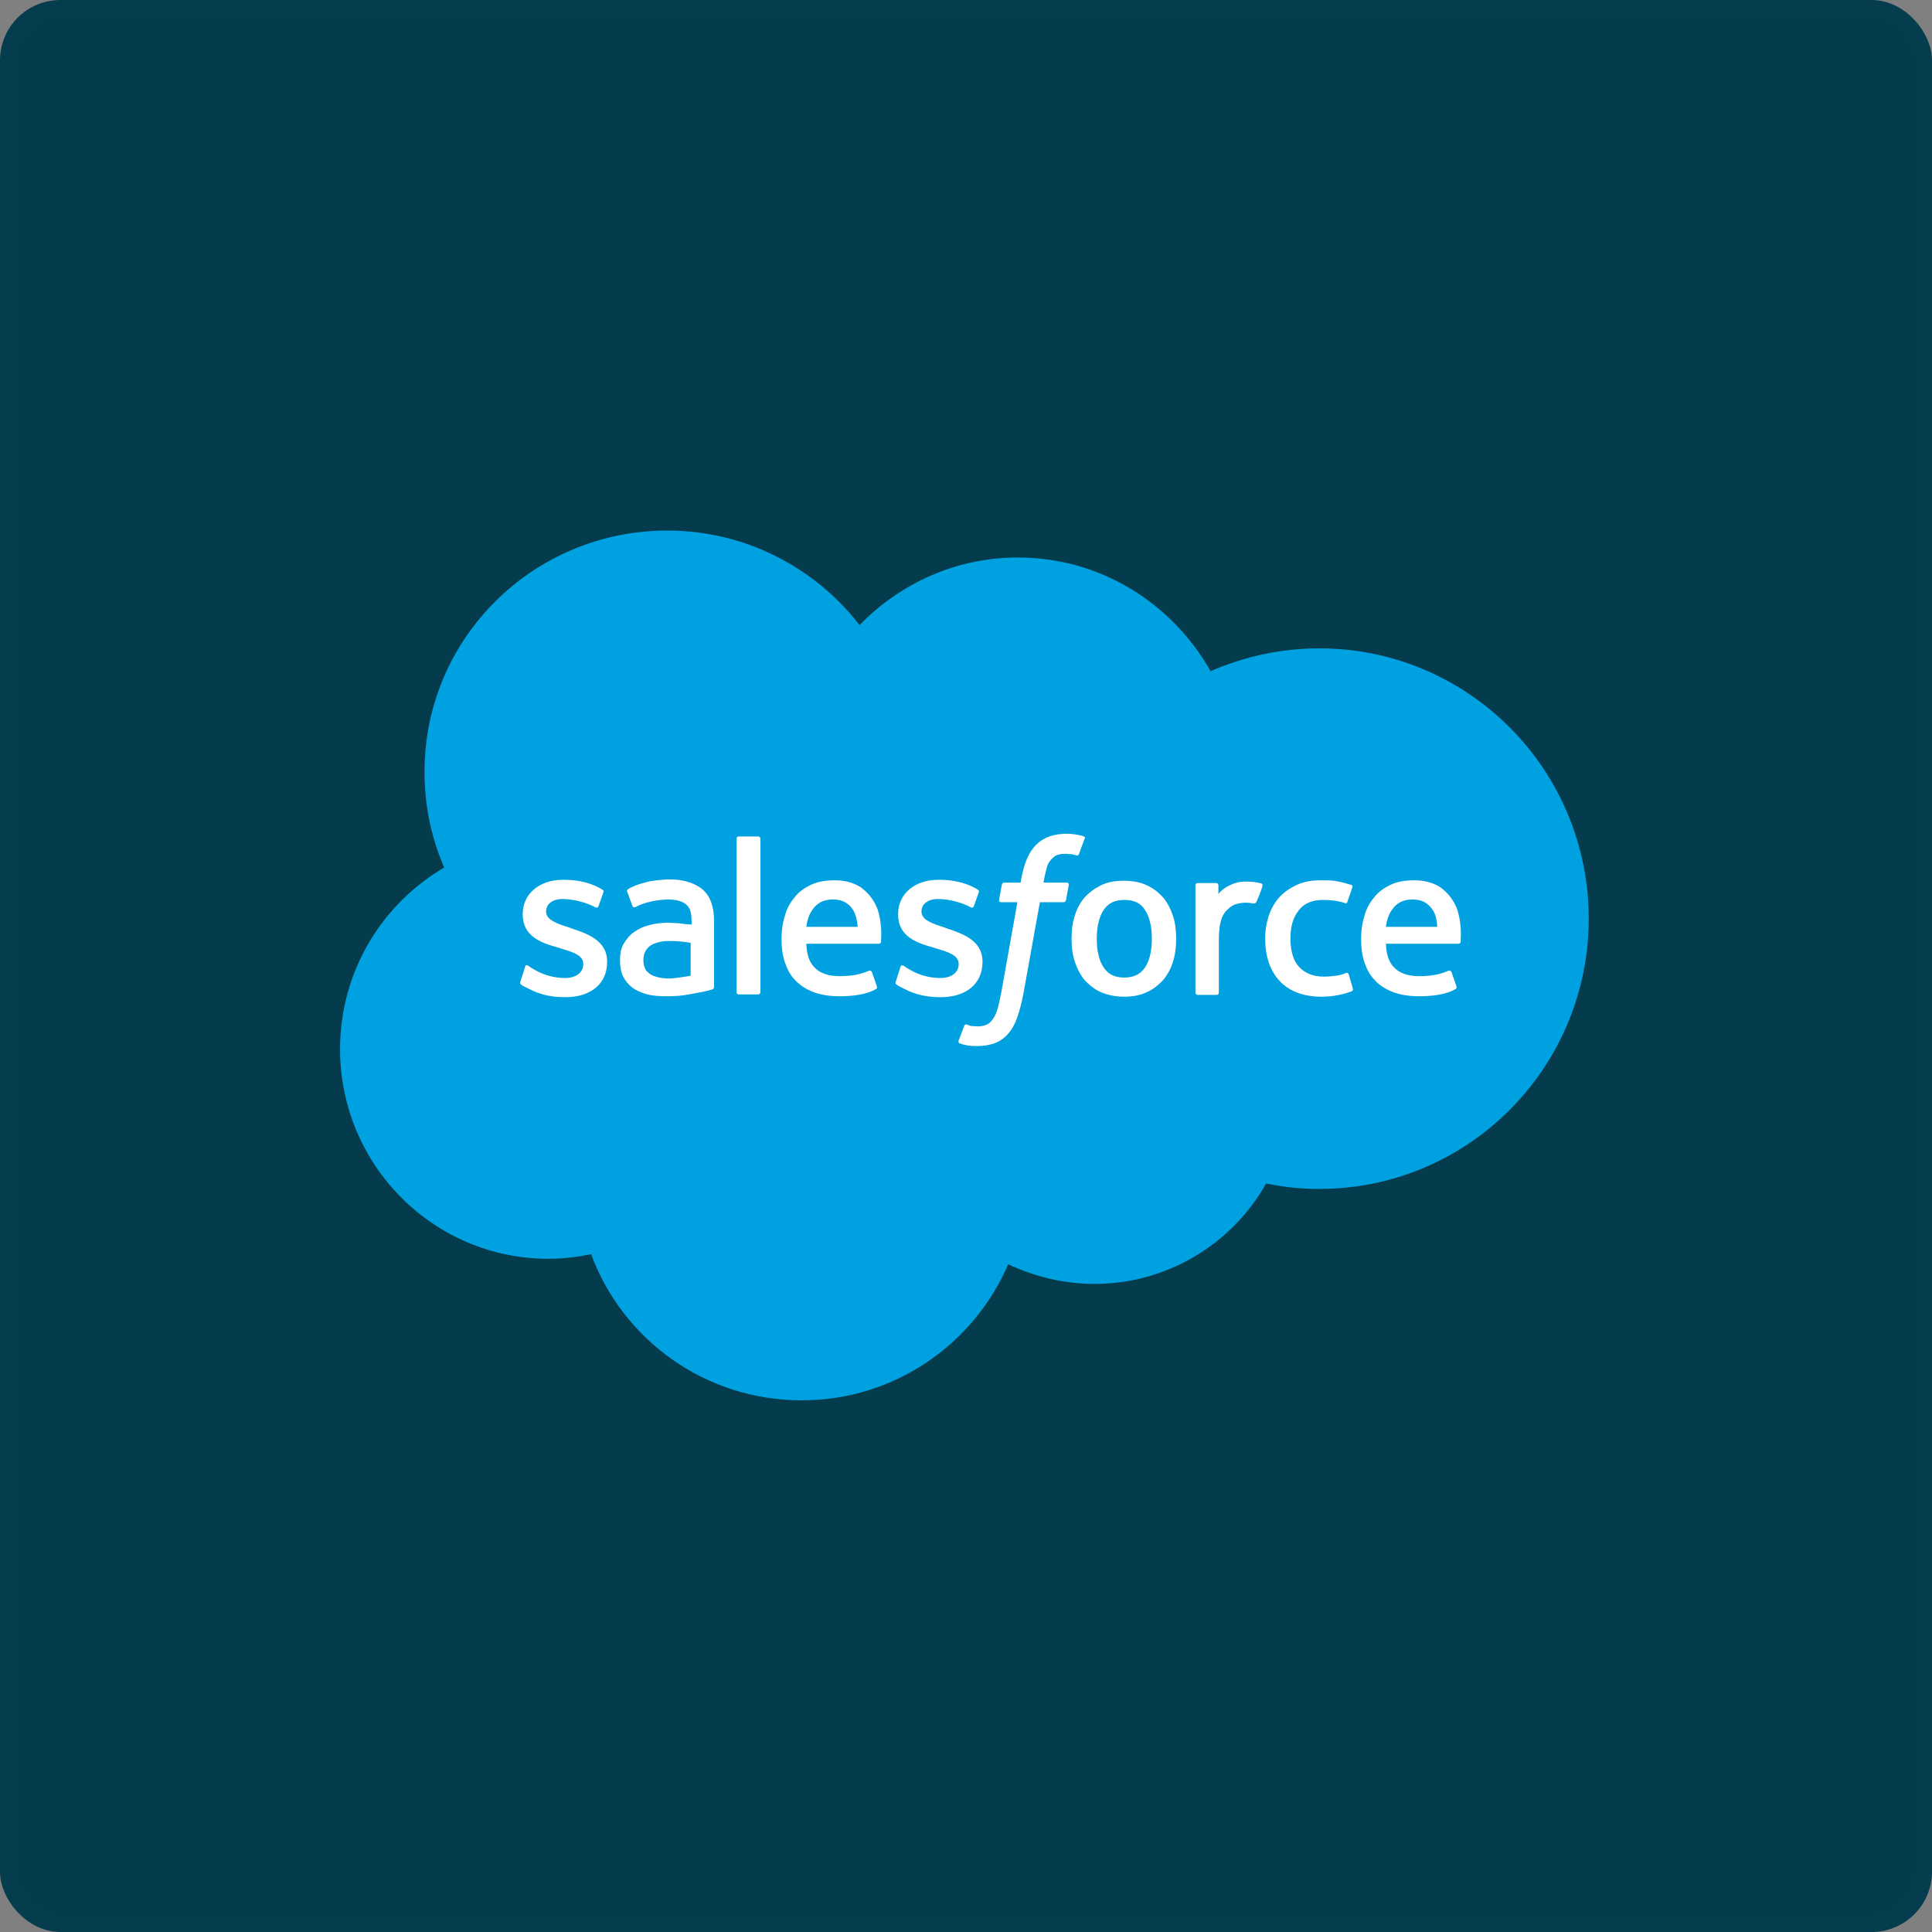
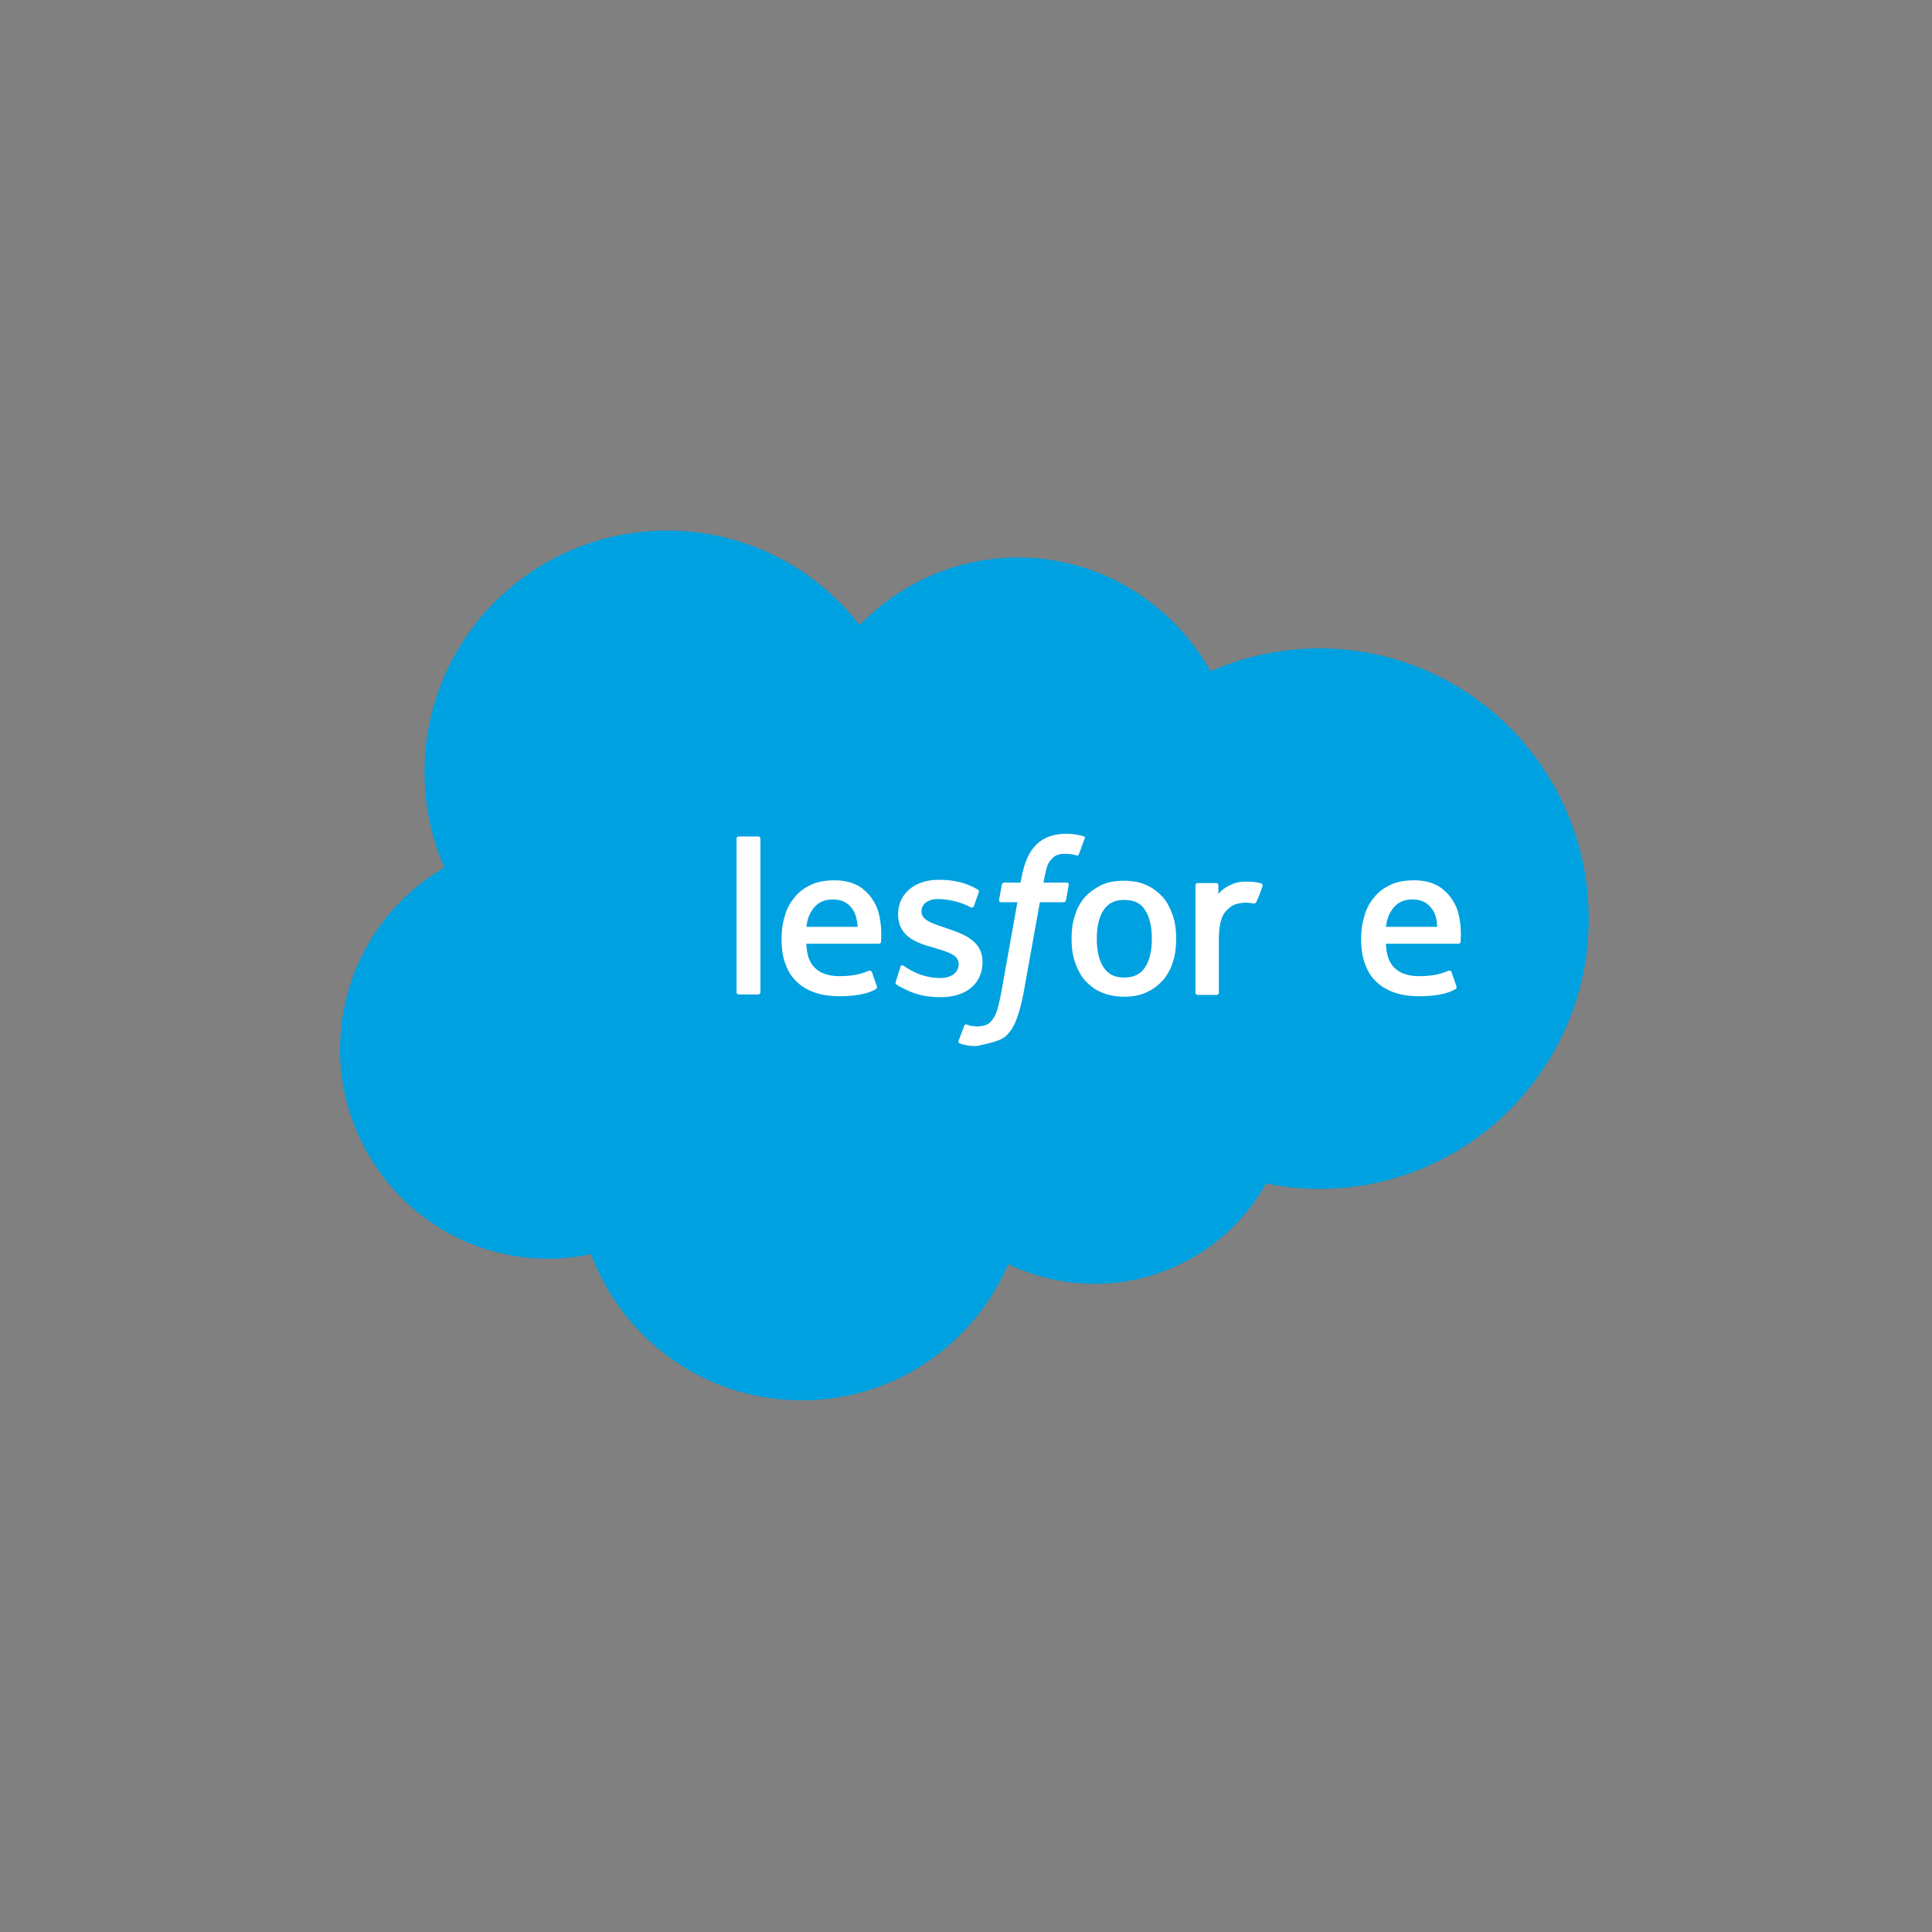
<svg xmlns="http://www.w3.org/2000/svg" width="128" height="128" viewBox="0 0 128 128" fill="none">
  <rect x="0" y="0" width="128" height="128" fill="#808080" stroke="none" />
-   <rect x="0.5" y="0.5" width="127" height="127" rx="3.5" fill="#053C4D" stroke="#053D4E" />
  <path d="M56.947 41.413C59.622 38.66 63.331 36.936 67.436 36.936C72.908 36.936 77.651 39.961 80.205 44.468C82.424 43.5 84.856 42.956 87.41 42.956C97.261 42.956 105.257 50.972 105.257 60.863C105.257 70.754 97.261 78.77 87.41 78.77C86.194 78.77 85.039 78.649 83.883 78.407C81.664 82.37 77.377 85.062 72.513 85.062C70.476 85.062 68.53 84.578 66.797 83.761C64.517 89.055 59.257 92.776 53.116 92.776C46.701 92.776 41.259 88.753 39.161 83.096C38.249 83.278 37.306 83.398 36.333 83.398C28.702 83.398 22.53 77.167 22.53 69.514C22.53 64.372 25.297 59.895 29.432 57.475C28.581 55.539 28.125 53.392 28.125 51.123C28.125 42.29 35.33 35.151 44.208 35.151C49.376 35.151 53.997 37.602 56.947 41.413Z" fill="#00A1E0" />
-   <path d="M34.479 65.037C34.418 65.158 34.509 65.188 34.509 65.219C34.661 65.34 34.813 65.4 34.996 65.491C35.847 65.945 36.637 66.066 37.458 66.066C39.161 66.066 40.225 65.158 40.225 63.736V63.706C40.225 62.375 39.039 61.891 37.914 61.528L37.762 61.468C36.911 61.195 36.181 60.953 36.181 60.409V60.379C36.181 59.895 36.607 59.562 37.276 59.562C38.005 59.562 38.887 59.804 39.434 60.106C39.434 60.106 39.586 60.197 39.647 60.046C39.678 59.955 39.951 59.199 39.982 59.108C40.012 59.017 39.951 58.957 39.891 58.927C39.252 58.533 38.37 58.291 37.458 58.291H37.276C35.725 58.291 34.631 59.229 34.631 60.56V60.59C34.631 62.012 35.816 62.466 36.941 62.768L37.124 62.829C37.945 63.071 38.644 63.283 38.644 63.857V63.888C38.644 64.402 38.188 64.795 37.458 64.795C37.185 64.795 36.273 64.795 35.269 64.16C35.148 64.099 35.087 64.039 34.996 63.978C34.935 63.948 34.813 63.888 34.783 64.069L34.479 65.037Z" fill="white" />
  <path d="M59.348 65.037C59.288 65.158 59.379 65.188 59.379 65.219C59.531 65.34 59.683 65.4 59.865 65.491C60.717 65.945 61.507 66.066 62.328 66.066C64.03 66.066 65.094 65.158 65.094 63.736V63.706C65.094 62.375 63.909 61.891 62.784 61.528L62.632 61.468C61.781 61.195 61.051 60.953 61.051 60.409V60.379C61.051 59.895 61.477 59.562 62.145 59.562C62.875 59.562 63.757 59.804 64.304 60.106C64.304 60.106 64.456 60.197 64.517 60.046C64.547 59.955 64.821 59.199 64.851 59.108C64.882 59.017 64.821 58.957 64.76 58.927C64.122 58.533 63.24 58.291 62.328 58.291H62.145C60.595 58.291 59.5 59.229 59.5 60.56V60.59C59.5 62.012 60.686 62.466 61.811 62.768L61.993 62.829C62.814 63.071 63.514 63.283 63.514 63.857V63.888C63.514 64.402 63.057 64.795 62.328 64.795C62.054 64.795 61.142 64.795 60.139 64.16C60.017 64.099 59.956 64.039 59.865 63.978C59.835 63.948 59.683 63.918 59.652 64.069L59.348 65.037Z" fill="white" />
  <path fill-rule="evenodd" clip-rule="evenodd" d="M77.073 59.471C77.347 59.804 77.56 60.227 77.712 60.681C77.864 61.135 77.924 61.649 77.924 62.194C77.924 62.738 77.864 63.252 77.712 63.706C77.59 64.16 77.347 64.583 77.073 64.916C76.769 65.249 76.404 65.551 75.979 65.733C75.553 65.945 75.036 66.035 74.459 66.035C73.881 66.035 73.364 65.914 72.939 65.733C72.513 65.551 72.148 65.249 71.844 64.916C71.57 64.583 71.358 64.16 71.206 63.706C71.053 63.252 70.993 62.738 70.993 62.194C70.993 61.649 71.053 61.135 71.206 60.681C71.327 60.227 71.57 59.804 71.844 59.471C72.148 59.139 72.513 58.866 72.939 58.654C73.364 58.443 73.881 58.352 74.459 58.352C75.036 58.352 75.553 58.443 75.979 58.654C76.404 58.836 76.769 59.139 77.073 59.471ZM75.857 64.099C76.161 63.646 76.313 63.01 76.313 62.194C76.313 61.377 76.161 60.742 75.857 60.288C75.584 59.834 75.127 59.623 74.489 59.623C73.851 59.623 73.425 59.834 73.121 60.288C72.817 60.742 72.665 61.377 72.665 62.194C72.665 63.01 72.817 63.646 73.121 64.099C73.425 64.553 73.851 64.765 74.489 64.765C75.097 64.765 75.553 64.553 75.857 64.099Z" fill="white" />
-   <path fill-rule="evenodd" clip-rule="evenodd" d="M89.356 64.553C89.295 64.402 89.174 64.462 89.174 64.462C88.961 64.553 88.748 64.614 88.505 64.644C88.262 64.674 88.018 64.704 87.714 64.704C87.015 64.704 86.498 64.493 86.103 64.099C85.708 63.706 85.495 63.041 85.495 62.163C85.495 61.377 85.677 60.772 86.042 60.318C86.377 59.864 86.924 59.623 87.623 59.623C88.201 59.623 88.657 59.683 89.113 59.834C89.113 59.834 89.234 59.895 89.265 59.743C89.386 59.411 89.478 59.169 89.599 58.776C89.63 58.654 89.538 58.624 89.508 58.624C89.326 58.564 88.9 58.443 88.566 58.382C88.262 58.322 87.897 58.322 87.501 58.322C86.893 58.322 86.377 58.413 85.921 58.624C85.465 58.836 85.069 59.108 84.765 59.441C84.461 59.774 84.218 60.197 84.066 60.651C83.914 61.105 83.823 61.619 83.823 62.163C83.823 63.343 84.127 64.281 84.765 64.977C85.404 65.672 86.346 66.035 87.562 66.035C88.292 66.035 89.022 65.884 89.569 65.672C89.569 65.672 89.66 65.612 89.63 65.491L89.356 64.553Z" fill="white" />
  <path fill-rule="evenodd" clip-rule="evenodd" d="M96.592 60.409C96.47 59.955 96.166 59.502 95.984 59.29C95.68 58.957 95.376 58.715 95.072 58.594C94.677 58.413 94.221 58.322 93.704 58.322C93.096 58.322 92.548 58.413 92.123 58.624C91.667 58.836 91.302 59.108 91.028 59.471C90.724 59.834 90.511 60.227 90.39 60.711C90.238 61.195 90.177 61.679 90.177 62.224C90.177 62.768 90.238 63.283 90.39 63.736C90.542 64.19 90.755 64.614 91.089 64.946C91.393 65.279 91.819 65.551 92.305 65.733C92.792 65.914 93.369 66.005 94.038 66.005C95.437 66.005 96.166 65.703 96.44 65.521C96.501 65.491 96.531 65.43 96.47 65.279L96.166 64.402C96.106 64.281 95.984 64.311 95.984 64.311C95.65 64.432 95.163 64.674 94.008 64.674C93.278 64.674 92.7 64.462 92.366 64.099C92.001 63.736 91.849 63.222 91.819 62.526H96.622C96.622 62.526 96.744 62.526 96.774 62.405C96.744 62.405 96.896 61.498 96.592 60.409ZM91.819 61.407C91.879 60.953 92.001 60.59 92.214 60.288C92.518 59.834 92.944 59.592 93.582 59.592C94.221 59.592 94.616 59.834 94.92 60.288C95.133 60.59 95.193 60.984 95.224 61.407H91.819Z" fill="white" />
  <path fill-rule="evenodd" clip-rule="evenodd" d="M58.193 60.409C58.071 59.955 57.767 59.502 57.585 59.29C57.281 58.957 56.977 58.715 56.673 58.594C56.278 58.413 55.822 58.322 55.305 58.322C54.697 58.322 54.149 58.413 53.724 58.624C53.268 58.836 52.903 59.108 52.629 59.471C52.325 59.834 52.112 60.227 51.991 60.711C51.839 61.195 51.778 61.679 51.778 62.224C51.778 62.768 51.839 63.283 51.991 63.736C52.143 64.19 52.356 64.614 52.69 64.946C52.994 65.279 53.42 65.551 53.906 65.733C54.393 65.914 54.97 66.005 55.639 66.005C57.038 66.005 57.767 65.703 58.041 65.521C58.102 65.491 58.132 65.43 58.071 65.279L57.767 64.402C57.707 64.281 57.585 64.311 57.585 64.311C57.251 64.432 56.764 64.674 55.609 64.674C54.879 64.674 54.301 64.462 53.967 64.099C53.602 63.736 53.45 63.222 53.42 62.526H58.223C58.223 62.526 58.345 62.526 58.376 62.405C58.345 62.405 58.497 61.498 58.193 60.409ZM53.42 61.407C53.481 60.953 53.602 60.59 53.815 60.288C54.119 59.834 54.545 59.592 55.183 59.592C55.822 59.592 56.217 59.834 56.521 60.288C56.703 60.59 56.794 60.984 56.825 61.407H53.42Z" fill="white" />
-   <path fill-rule="evenodd" clip-rule="evenodd" d="M44.682 61.153C44.791 61.16 44.888 61.166 44.968 61.166C44.968 61.166 45.333 61.226 45.819 61.256V61.045C45.819 60.409 45.697 60.107 45.424 59.895C45.15 59.683 44.755 59.593 44.238 59.593C44.238 59.593 43.052 59.593 42.14 60.077C42.08 60.107 42.049 60.107 42.049 60.107C42.049 60.107 41.928 60.137 41.897 60.016L41.563 59.109C41.502 58.988 41.593 58.927 41.593 58.927C42.049 58.594 43.083 58.383 43.083 58.383C43.417 58.322 43.995 58.262 44.36 58.262C45.302 58.262 46.032 58.504 46.549 58.927C47.066 59.381 47.309 60.077 47.309 61.045V65.4C47.309 65.4 47.309 65.522 47.187 65.552C47.187 65.552 47.005 65.612 46.853 65.642C46.734 65.682 46.446 65.734 46.133 65.791C45.968 65.822 45.795 65.853 45.637 65.885C45.15 65.975 44.664 66.005 44.177 66.005C43.691 66.005 43.265 65.975 42.9 65.885C42.535 65.794 42.201 65.642 41.928 65.461C41.654 65.249 41.441 65.007 41.289 64.705C41.137 64.402 41.076 64.039 41.076 63.616C41.076 63.223 41.137 62.829 41.319 62.527C41.502 62.224 41.715 61.952 42.019 61.74C42.323 61.529 42.657 61.377 43.022 61.287C43.387 61.196 43.782 61.135 44.208 61.135C44.379 61.135 44.541 61.145 44.682 61.153ZM42.779 64.251C42.84 64.342 42.87 64.372 43.052 64.523C43.052 64.523 43.478 64.856 44.451 64.826C45.15 64.765 45.758 64.644 45.758 64.644V62.466C45.758 62.466 45.15 62.345 44.451 62.345C43.478 62.315 43.052 62.678 43.052 62.678C42.779 62.89 42.627 63.192 42.627 63.616C42.627 63.888 42.688 64.1 42.779 64.251Z" fill="white" />
  <path fill-rule="evenodd" clip-rule="evenodd" d="M83.64 58.715C83.671 58.594 83.61 58.564 83.579 58.533C83.488 58.503 83.093 58.413 82.789 58.413C82.181 58.382 81.847 58.473 81.543 58.624C81.239 58.745 80.904 58.987 80.722 59.229V58.654C80.722 58.564 80.661 58.503 80.57 58.503H79.353C79.262 58.503 79.201 58.564 79.201 58.654V65.763C79.201 65.854 79.262 65.914 79.353 65.914H80.6C80.691 65.914 80.752 65.854 80.752 65.763V62.194C80.752 61.71 80.813 61.226 80.904 60.953C80.995 60.651 81.147 60.409 81.33 60.258C81.512 60.076 81.695 59.955 81.907 59.895C82.12 59.834 82.363 59.804 82.546 59.804C82.789 59.804 83.063 59.864 83.063 59.864C83.154 59.864 83.215 59.804 83.245 59.743C83.367 59.502 83.61 58.836 83.64 58.715Z" fill="white" />
-   <path fill-rule="evenodd" clip-rule="evenodd" d="M71.814 55.418C71.662 55.358 71.51 55.328 71.327 55.297C71.145 55.267 70.932 55.237 70.689 55.237C69.807 55.237 69.138 55.479 68.652 55.963C68.165 56.447 67.861 57.173 67.679 58.141L67.618 58.474H66.523C66.523 58.474 66.402 58.474 66.371 58.625L66.189 59.623C66.189 59.714 66.219 59.774 66.341 59.774H67.405L66.341 65.733C66.25 66.217 66.159 66.61 66.067 66.913C65.976 67.215 65.855 67.427 65.733 67.578C65.611 67.73 65.49 67.851 65.307 67.911C65.155 67.972 64.942 68.002 64.73 68.002C64.608 68.002 64.456 67.972 64.334 67.972C64.213 67.941 64.152 67.911 64.061 67.881C64.061 67.881 63.939 67.82 63.878 67.972C63.848 68.062 63.544 68.849 63.514 68.94C63.483 69.03 63.514 69.121 63.574 69.121C63.726 69.182 63.818 69.212 64 69.242C64.274 69.303 64.486 69.303 64.699 69.303C65.155 69.303 65.55 69.242 65.885 69.121C66.219 69 66.523 68.788 66.767 68.516C67.04 68.214 67.223 67.881 67.375 67.457C67.527 67.034 67.679 66.489 67.8 65.854L68.895 59.774H70.476C70.476 59.774 70.597 59.774 70.628 59.623L70.81 58.625C70.81 58.534 70.78 58.474 70.658 58.474H69.138C69.138 58.443 69.229 57.899 69.381 57.385C69.442 57.173 69.594 56.991 69.716 56.87C69.837 56.749 69.959 56.658 70.111 56.628C70.263 56.568 70.445 56.568 70.628 56.568C70.78 56.568 70.901 56.598 71.023 56.598C71.175 56.628 71.236 56.658 71.266 56.658C71.418 56.719 71.449 56.658 71.479 56.598L71.844 55.6C71.935 55.479 71.844 55.449 71.814 55.418Z" fill="white" />
+   <path fill-rule="evenodd" clip-rule="evenodd" d="M71.814 55.418C71.662 55.358 71.51 55.328 71.327 55.297C71.145 55.267 70.932 55.237 70.689 55.237C69.807 55.237 69.138 55.479 68.652 55.963C68.165 56.447 67.861 57.173 67.679 58.141L67.618 58.474H66.523C66.523 58.474 66.402 58.474 66.371 58.625L66.189 59.623C66.189 59.714 66.219 59.774 66.341 59.774H67.405L66.341 65.733C66.25 66.217 66.159 66.61 66.067 66.913C65.976 67.215 65.855 67.427 65.733 67.578C65.611 67.73 65.49 67.851 65.307 67.911C65.155 67.972 64.942 68.002 64.73 68.002C64.608 68.002 64.456 67.972 64.334 67.972C64.213 67.941 64.152 67.911 64.061 67.881C64.061 67.881 63.939 67.82 63.878 67.972C63.848 68.062 63.544 68.849 63.514 68.94C63.483 69.03 63.514 69.121 63.574 69.121C63.726 69.182 63.818 69.212 64 69.242C64.274 69.303 64.486 69.303 64.699 69.303C66.219 69 66.523 68.788 66.767 68.516C67.04 68.214 67.223 67.881 67.375 67.457C67.527 67.034 67.679 66.489 67.8 65.854L68.895 59.774H70.476C70.476 59.774 70.597 59.774 70.628 59.623L70.81 58.625C70.81 58.534 70.78 58.474 70.658 58.474H69.138C69.138 58.443 69.229 57.899 69.381 57.385C69.442 57.173 69.594 56.991 69.716 56.87C69.837 56.749 69.959 56.658 70.111 56.628C70.263 56.568 70.445 56.568 70.628 56.568C70.78 56.568 70.901 56.598 71.023 56.598C71.175 56.628 71.236 56.658 71.266 56.658C71.418 56.719 71.449 56.658 71.479 56.598L71.844 55.6C71.935 55.479 71.844 55.449 71.814 55.418Z" fill="white" />
  <path fill-rule="evenodd" clip-rule="evenodd" d="M50.38 65.733C50.38 65.824 50.319 65.884 50.227 65.884H48.951C48.859 65.884 48.799 65.824 48.799 65.733V55.569C48.799 55.478 48.859 55.418 48.951 55.418H50.227C50.319 55.418 50.38 55.478 50.38 55.569V65.733Z" fill="white" />
</svg>